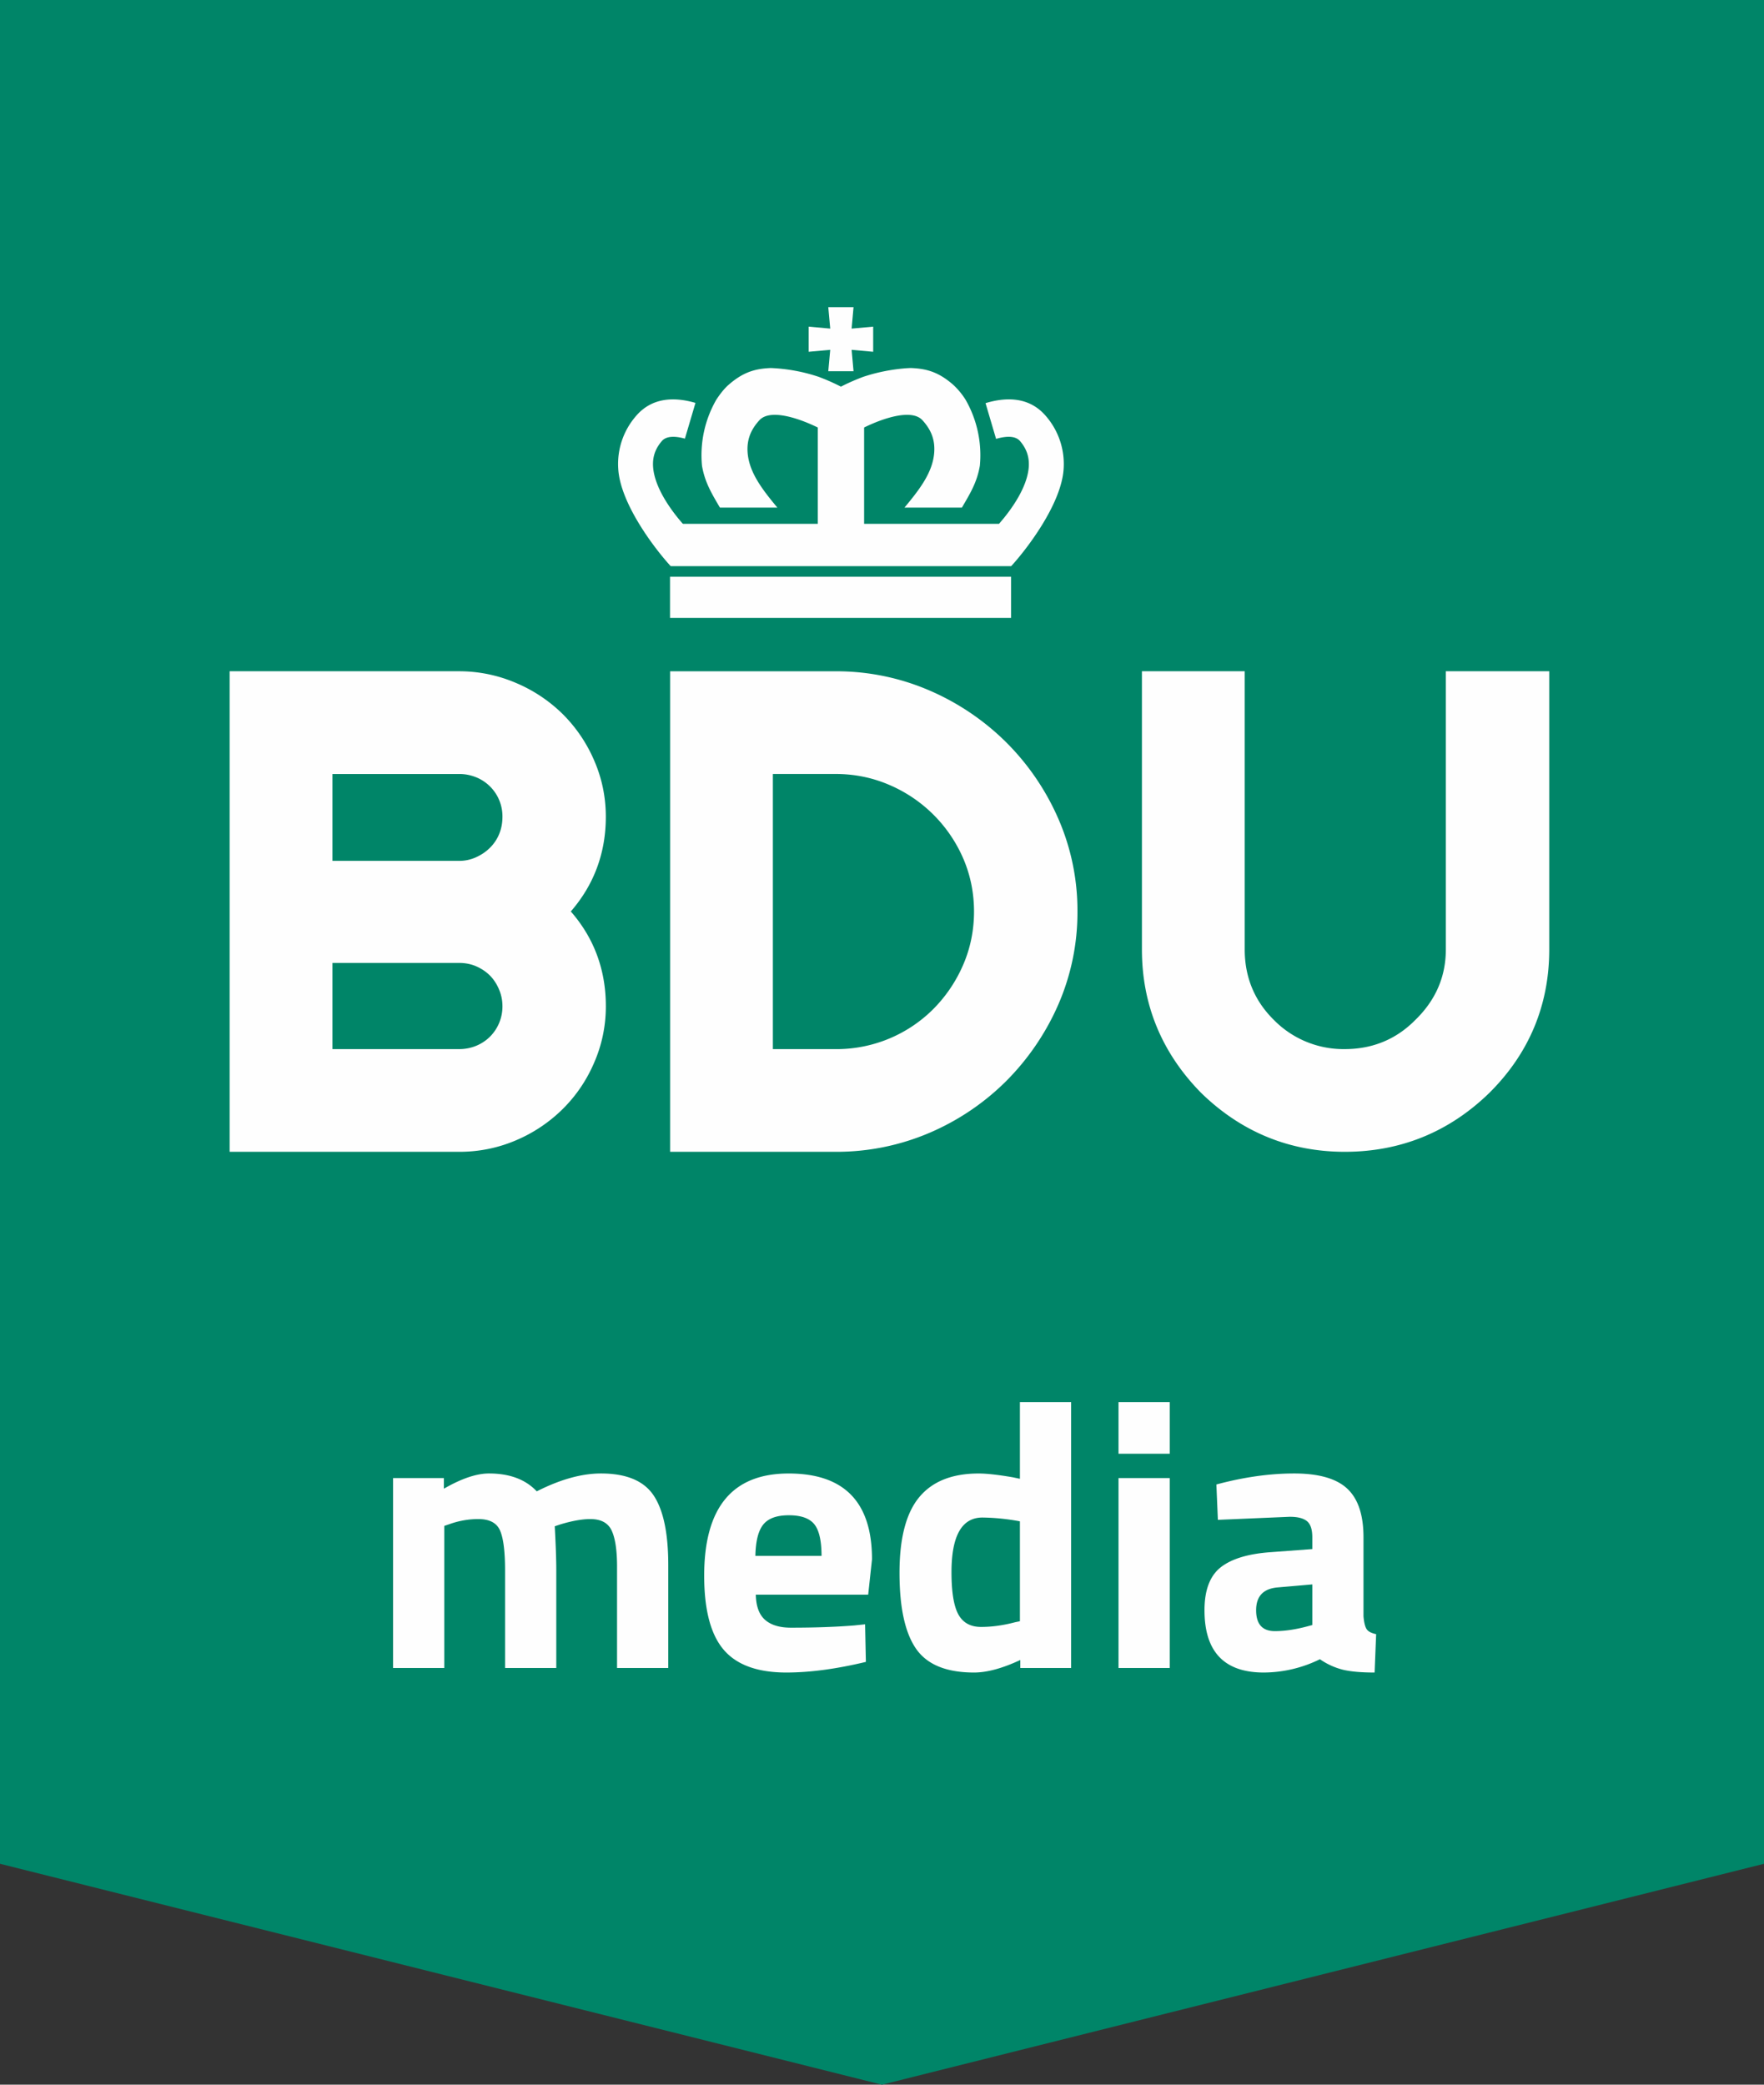
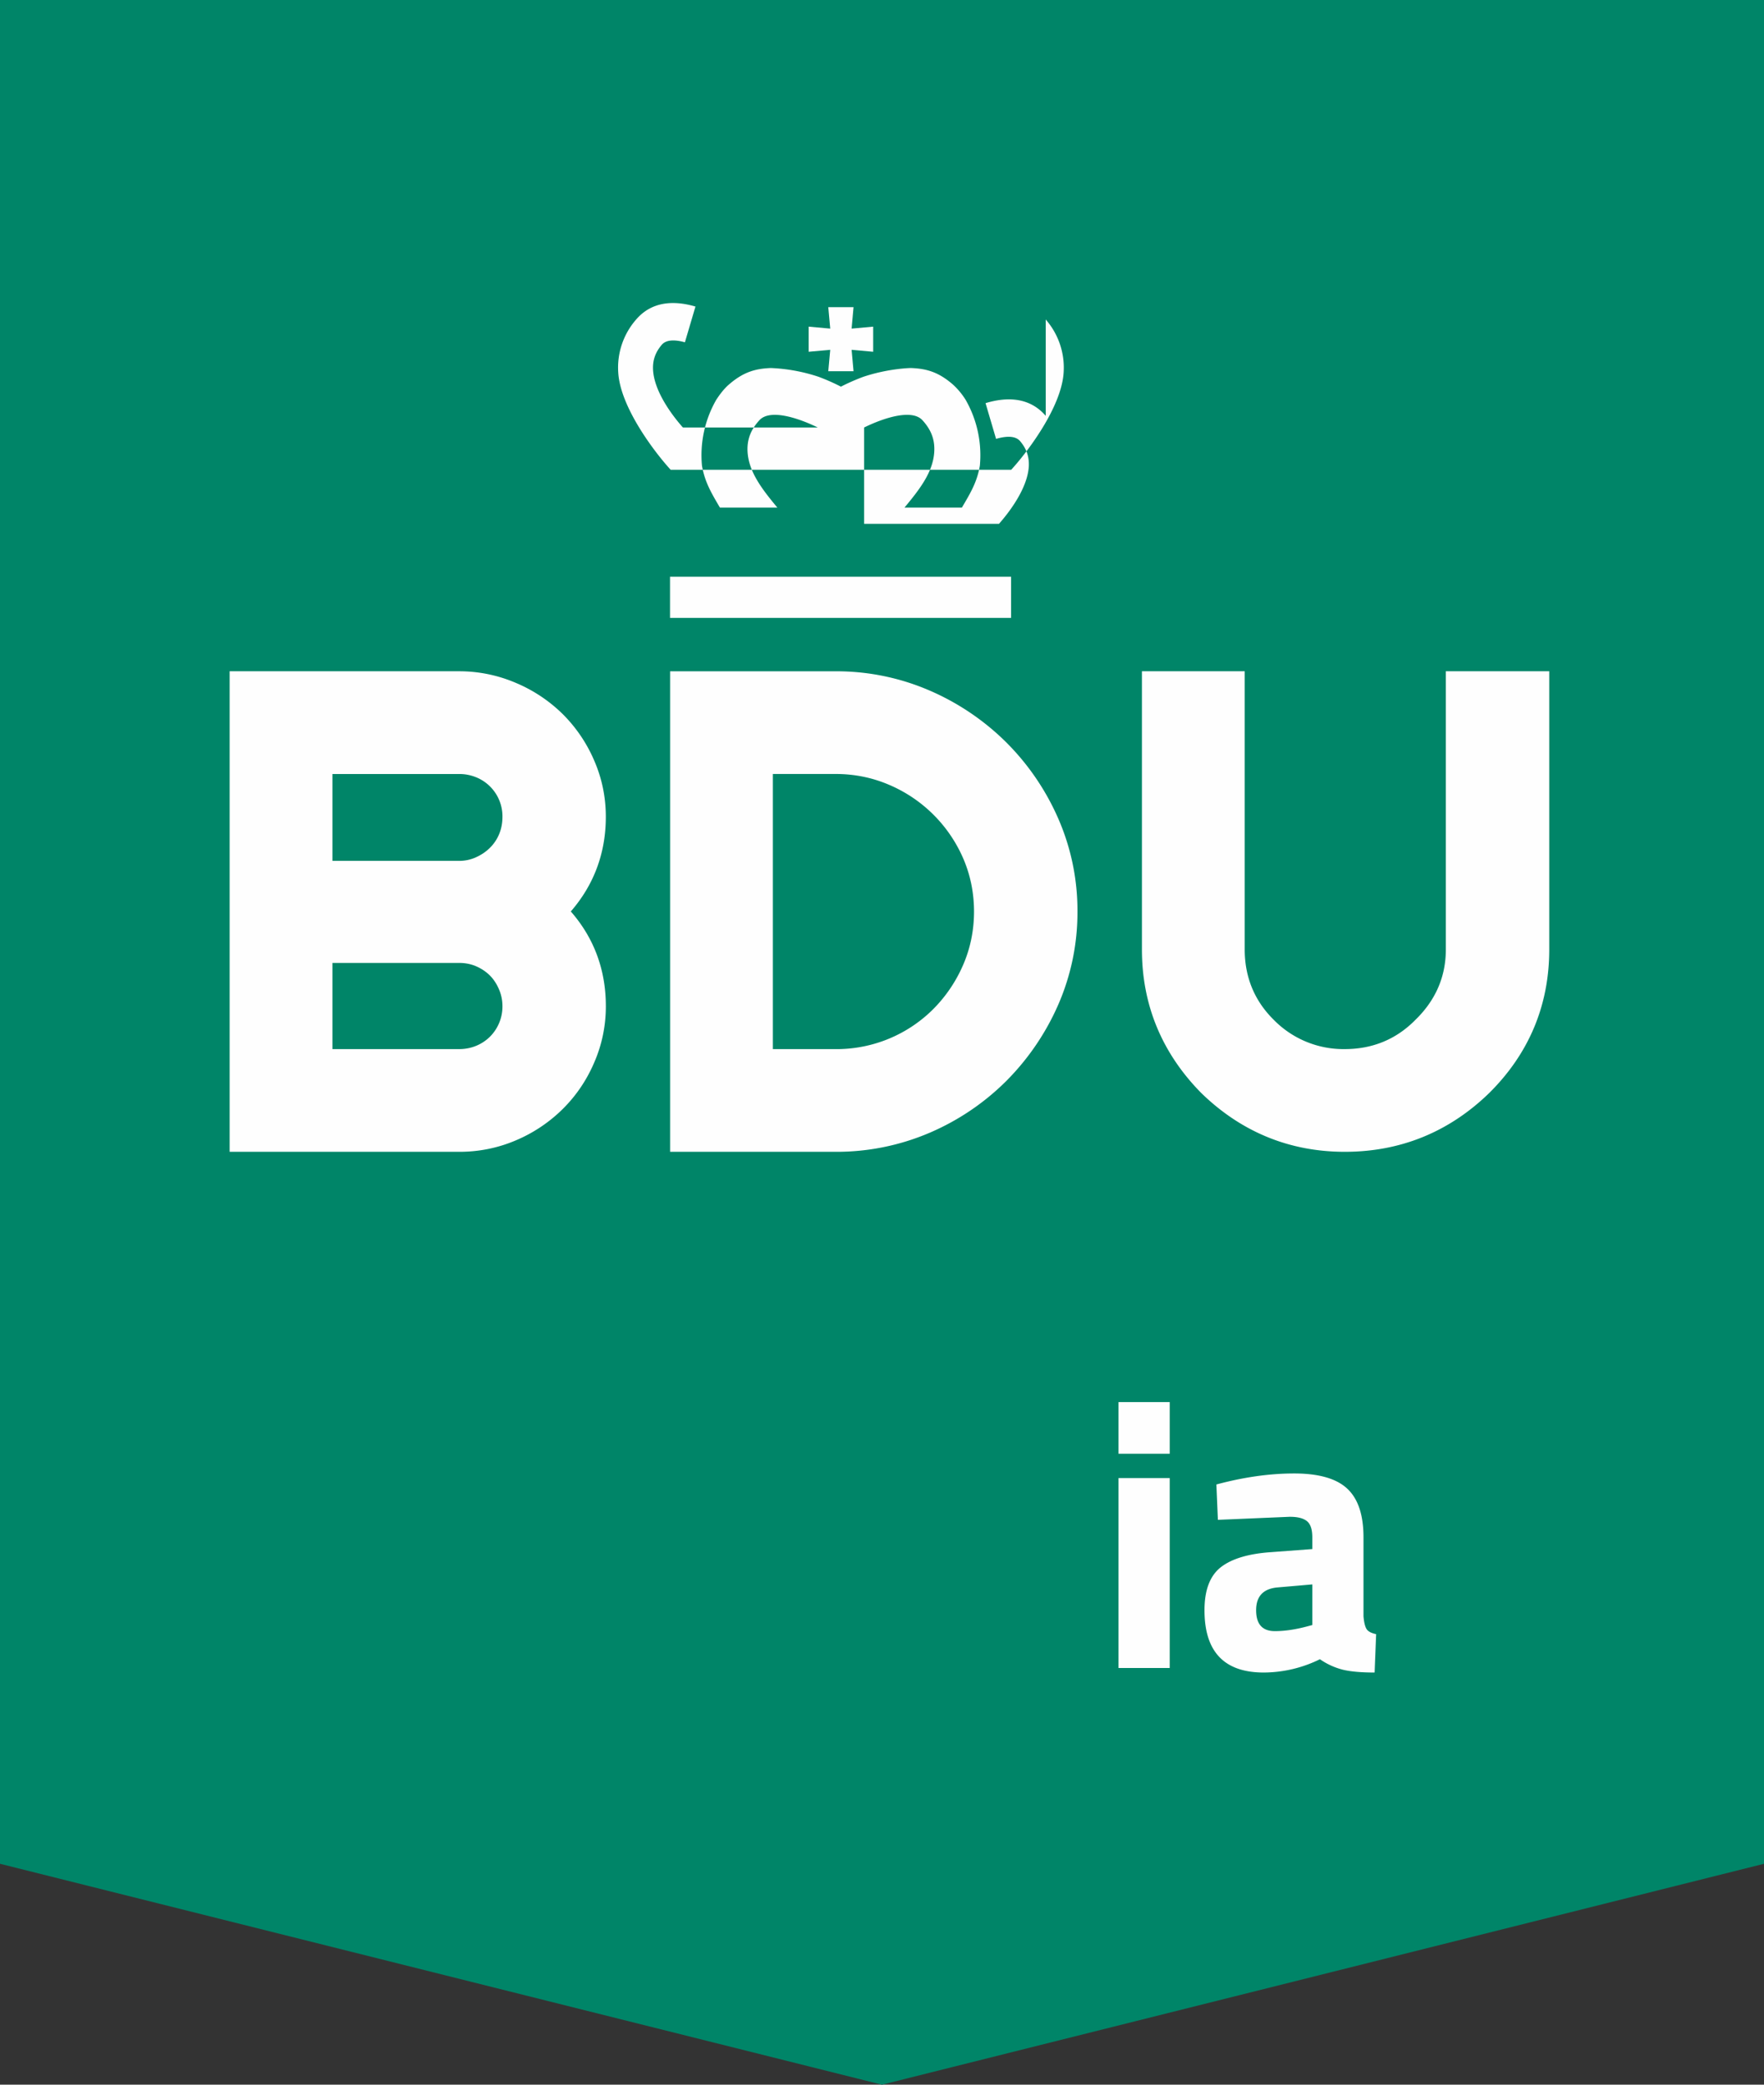
<svg xmlns="http://www.w3.org/2000/svg" xmlns:xlink="http://www.w3.org/1999/xlink" width="66" height="78" viewBox="0 0 66 78">
  <rect x="0" y="0" width="66" height="78" fill="#333333" stroke="none" />
  <defs>
    <path id="a" d="M0 78.886h66.19V.68H0z" />
  </defs>
  <g fill="none" fill-rule="evenodd">
    <path fill="#008568" d="M0 0v69.735L32.996 78H33l33-8.265V0z" />
    <g transform="translate(-.892 -.886)">
-       <path fill="#FEFEFE" d="M17.515 63.295h-1.916v-7.107H17.5v.399c.659-.38 1.221-.57 1.688-.57.772 0 1.368.223 1.787.669.878-.446 1.679-.669 2.403-.669.944 0 1.6.273 1.967.818.366.545.55 1.414.55 2.607v3.853h-1.916V59.5c0-.607-.067-1.055-.2-1.344-.134-.289-.401-.433-.802-.433-.305 0-.676.066-1.114.198l-.215.072c.038.71.057 1.25.057 1.62v3.682h-1.916v-3.653c0-.701-.062-1.197-.186-1.486-.124-.289-.396-.433-.816-.433-.372 0-.738.066-1.101.198l-.171.058v5.316zM31.63 59.102c0-.57-.092-.965-.272-1.187-.182-.223-.498-.334-.951-.334-.453 0-.772.116-.958.348-.186.232-.284.623-.294 1.173h2.474zm-2.11 2.395c.224.194.546.29.965.29.887 0 1.679-.028 2.374-.084l.4-.042.03 1.406c-1.097.264-2.089.398-2.975.398-1.078 0-1.86-.284-2.345-.852-.487-.57-.73-1.493-.73-2.772 0-2.55 1.054-3.823 3.16-3.823 2.08 0 3.119 1.07 3.119 3.212l-.143 1.322H29.17c.01.435.126.75.35.945zM38.852 61.588l.2-.042v-3.738a8.055 8.055 0 0 0-1.402-.142c-.772 0-1.158.683-1.158 2.047 0 .74.086 1.265.257 1.578.173.313.455.468.852.468.395 0 .812-.056 1.25-.17zm2.116-8.243v9.95h-1.902v-.299c-.667.312-1.244.469-1.73.469-1.04 0-1.764-.299-2.174-.896-.41-.596-.615-1.542-.615-2.835s.246-2.236.737-2.828c.49-.592 1.232-.888 2.223-.888.306 0 .73.048 1.273.141l.272.057v-2.87h1.916z" />
      <mask id="b" fill="#fff">
        <use xlink:href="#a" />
      </mask>
-       <path fill="#FEFEFE" d="M42.741 63.295h1.916v-7.107h-1.916v7.107zm0-8.016h1.916v-1.933h-1.916v1.933zM48.69 60.281c-.534.048-.8.332-.8.853 0 .521.233.782.701.782.362 0 .758-.058 1.187-.171l.214-.057v-1.52l-1.302.113zm3.217-1.875v2.956c.02.227.058.385.115.476.058.09.177.154.358.191l-.057 1.436c-.487 0-.875-.033-1.166-.1a2.613 2.613 0 0 1-.88-.398 4.787 4.787 0 0 1-2.101.498c-1.478 0-2.218-.777-2.218-2.33 0-.76.207-1.297.616-1.614.41-.317 1.039-.504 1.888-.561l1.53-.114v-.44c0-.294-.066-.496-.201-.605-.133-.109-.347-.163-.642-.163l-2.69.114-.056-1.323c1.02-.274 1.99-.412 2.909-.412.92 0 1.584.19 1.989.57.405.379.606.984.606 1.819zM32.159 40.14h-2.35V29.845h2.35c.697 0 1.366.135 1.988.401a5.264 5.264 0 0 1 2.787 2.766c.267.62.401 1.286.401 1.98 0 .695-.134 1.361-.4 1.98a5.356 5.356 0 0 1-1.109 1.654 5.12 5.12 0 0 1-3.667 1.514m6.375-11.485a9.307 9.307 0 0 0-2.875-1.938 8.758 8.758 0 0 0-3.5-.714h-6.195v17.979h6.195a8.84 8.84 0 0 0 3.514-.712 9.184 9.184 0 0 0 2.874-1.943 9.358 9.358 0 0 0 1.941-2.854 8.635 8.635 0 0 0 .717-3.48 8.59 8.59 0 0 0-.718-3.479 9.267 9.267 0 0 0-1.953-2.859M18.693 32.966c-.202.087-.402.13-.612.13h-4.75v-3.25h4.75c.214 0 .417.04.62.12a1.577 1.577 0 0 1 .99 1.48c0 .23-.04.446-.12.64a1.544 1.544 0 0 1-.346.519c-.15.15-.33.271-.532.36m.01 7.053a1.656 1.656 0 0 1-.622.121h-4.75v-3.224h4.75c.223 0 .436.043.63.127.2.088.376.207.52.353.14.144.255.322.34.53.08.191.12.397.12.612a1.599 1.599 0 0 1-.465 1.136c-.152.15-.328.266-.523.345m4.419-10.68a5.516 5.516 0 0 0-1.176-1.734 5.575 5.575 0 0 0-1.76-1.17 5.373 5.373 0 0 0-2.105-.432H9.484v17.98h8.597c.74 0 1.454-.146 2.12-.432a5.573 5.573 0 0 0 1.746-1.17c.5-.496.896-1.08 1.175-1.733.29-.664.438-1.374.438-2.11 0-1.363-.442-2.554-1.311-3.548.87-1.002 1.31-2.193 1.31-3.543 0-.734-.146-1.443-.437-2.108M54.988 26.003v10.41c0 1.012-.38 1.895-1.137 2.63-.714.728-1.604 1.096-2.644 1.096a3.65 3.65 0 0 1-2.662-1.1c-.718-.71-1.082-1.595-1.082-2.627v-10.41h-3.846v10.41c0 2.068.745 3.874 2.22 5.37 1.5 1.46 3.308 2.2 5.37 2.2 2.084 0 3.903-.74 5.406-2.202 1.489-1.477 2.244-3.285 2.244-5.368v-10.41h-3.869zM40.018 16.446c-.622-.723-1.491-.706-2.252-.476l.394 1.337c.38-.11.722-.12.896.081.243.285.347.585.329.946-.044.768-.646 1.618-1.11 2.145l-.01.007h-5.042v-3.605c.801-.391 1.8-.687 2.181-.273.33.359.471.735.443 1.187-.046.776-.582 1.44-1.114 2.084h2.148c.31-.53.566-.944.672-1.566a4.167 4.167 0 0 0-.53-2.464 2.737 2.737 0 0 0-.467-.566c-.556-.488-1.014-.604-1.578-.627-.002-.001-.828.01-1.78.327a7.653 7.653 0 0 0-.84.369l-.003-.002v.03-.03l-.002.002a7.653 7.653 0 0 0-.84-.37 6.47 6.47 0 0 0-1.78-.326c-.566.023-1.022.139-1.579.627-.175.153-.33.358-.466.566a4.166 4.166 0 0 0-.531 2.464c.107.622.362 1.036.671 1.566h2.149c-.532-.644-1.068-1.308-1.115-2.084-.027-.452.114-.828.444-1.187.382-.414 1.38-.118 2.183.273v3.605h-5.043v-.007h-.01c-.464-.527-1.066-1.377-1.11-2.145-.02-.36.085-.661.329-.946.17-.195.498-.191.863-.09l.395-1.337c-.753-.221-1.608-.227-2.22.485a2.733 2.733 0 0 0-.67 1.976c.076 1.33 1.41 3.047 1.963 3.647h12.739c.553-.6 1.886-2.318 1.963-3.647a2.737 2.737 0 0 0-.67-1.976" mask="url(#b)" />
+       <path fill="#FEFEFE" d="M42.741 63.295h1.916v-7.107h-1.916v7.107zm0-8.016h1.916v-1.933h-1.916v1.933zM48.69 60.281c-.534.048-.8.332-.8.853 0 .521.233.782.701.782.362 0 .758-.058 1.187-.171l.214-.057v-1.52l-1.302.113zm3.217-1.875v2.956c.02.227.058.385.115.476.058.09.177.154.358.191l-.057 1.436c-.487 0-.875-.033-1.166-.1a2.613 2.613 0 0 1-.88-.398 4.787 4.787 0 0 1-2.101.498c-1.478 0-2.218-.777-2.218-2.33 0-.76.207-1.297.616-1.614.41-.317 1.039-.504 1.888-.561l1.53-.114v-.44c0-.294-.066-.496-.201-.605-.133-.109-.347-.163-.642-.163l-2.69.114-.056-1.323c1.02-.274 1.99-.412 2.909-.412.92 0 1.584.19 1.989.57.405.379.606.984.606 1.819zM32.159 40.14h-2.35V29.845h2.35c.697 0 1.366.135 1.988.401a5.264 5.264 0 0 1 2.787 2.766c.267.62.401 1.286.401 1.98 0 .695-.134 1.361-.4 1.98a5.356 5.356 0 0 1-1.109 1.654 5.12 5.12 0 0 1-3.667 1.514m6.375-11.485a9.307 9.307 0 0 0-2.875-1.938 8.758 8.758 0 0 0-3.5-.714h-6.195v17.979h6.195a8.84 8.84 0 0 0 3.514-.712 9.184 9.184 0 0 0 2.874-1.943 9.358 9.358 0 0 0 1.941-2.854 8.635 8.635 0 0 0 .717-3.48 8.59 8.59 0 0 0-.718-3.479 9.267 9.267 0 0 0-1.953-2.859M18.693 32.966c-.202.087-.402.13-.612.13h-4.75v-3.25h4.75c.214 0 .417.04.62.12a1.577 1.577 0 0 1 .99 1.48c0 .23-.04.446-.12.64a1.544 1.544 0 0 1-.346.519c-.15.15-.33.271-.532.36m.01 7.053a1.656 1.656 0 0 1-.622.121h-4.75v-3.224h4.75c.223 0 .436.043.63.127.2.088.376.207.52.353.14.144.255.322.34.53.08.191.12.397.12.612a1.599 1.599 0 0 1-.465 1.136c-.152.15-.328.266-.523.345m4.419-10.68a5.516 5.516 0 0 0-1.176-1.734 5.575 5.575 0 0 0-1.76-1.17 5.373 5.373 0 0 0-2.105-.432H9.484v17.98h8.597c.74 0 1.454-.146 2.12-.432a5.573 5.573 0 0 0 1.746-1.17c.5-.496.896-1.08 1.175-1.733.29-.664.438-1.374.438-2.11 0-1.363-.442-2.554-1.311-3.548.87-1.002 1.31-2.193 1.31-3.543 0-.734-.146-1.443-.437-2.108M54.988 26.003v10.41c0 1.012-.38 1.895-1.137 2.63-.714.728-1.604 1.096-2.644 1.096a3.65 3.65 0 0 1-2.662-1.1c-.718-.71-1.082-1.595-1.082-2.627v-10.41h-3.846v10.41c0 2.068.745 3.874 2.22 5.37 1.5 1.46 3.308 2.2 5.37 2.2 2.084 0 3.903-.74 5.406-2.202 1.489-1.477 2.244-3.285 2.244-5.368v-10.41h-3.869zM40.018 16.446c-.622-.723-1.491-.706-2.252-.476l.394 1.337c.38-.11.722-.12.896.081.243.285.347.585.329.946-.044.768-.646 1.618-1.11 2.145l-.01.007h-5.042v-3.605c.801-.391 1.8-.687 2.181-.273.33.359.471.735.443 1.187-.046.776-.582 1.44-1.114 2.084h2.148c.31-.53.566-.944.672-1.566a4.167 4.167 0 0 0-.53-2.464 2.737 2.737 0 0 0-.467-.566c-.556-.488-1.014-.604-1.578-.627-.002-.001-.828.01-1.78.327a7.653 7.653 0 0 0-.84.369l-.003-.002v.03-.03l-.002.002a7.653 7.653 0 0 0-.84-.37 6.47 6.47 0 0 0-1.78-.326c-.566.023-1.022.139-1.579.627-.175.153-.33.358-.466.566a4.166 4.166 0 0 0-.531 2.464c.107.622.362 1.036.671 1.566h2.149c-.532-.644-1.068-1.308-1.115-2.084-.027-.452.114-.828.444-1.187.382-.414 1.38-.118 2.183.273h-5.043v-.007h-.01c-.464-.527-1.066-1.377-1.11-2.145-.02-.36.085-.661.329-.946.17-.195.498-.191.863-.09l.395-1.337c-.753-.221-1.608-.227-2.22.485a2.733 2.733 0 0 0-.67 1.976c.076 1.33 1.41 3.047 1.963 3.647h12.739c.553-.6 1.886-2.318 1.963-3.647a2.737 2.737 0 0 0-.67-1.976" mask="url(#b)" />
      <path fill="#FEFEFE" d="M33.562 13.108l-.807.073.072-.802h-.945l.073.802-.807-.073v.94l.807-.073-.073.801h.945l-.072-.801.807.073zM25.961 24.006h12.76v-1.54h-12.76z" mask="url(#b)" />
    </g>
  </g>
</svg>